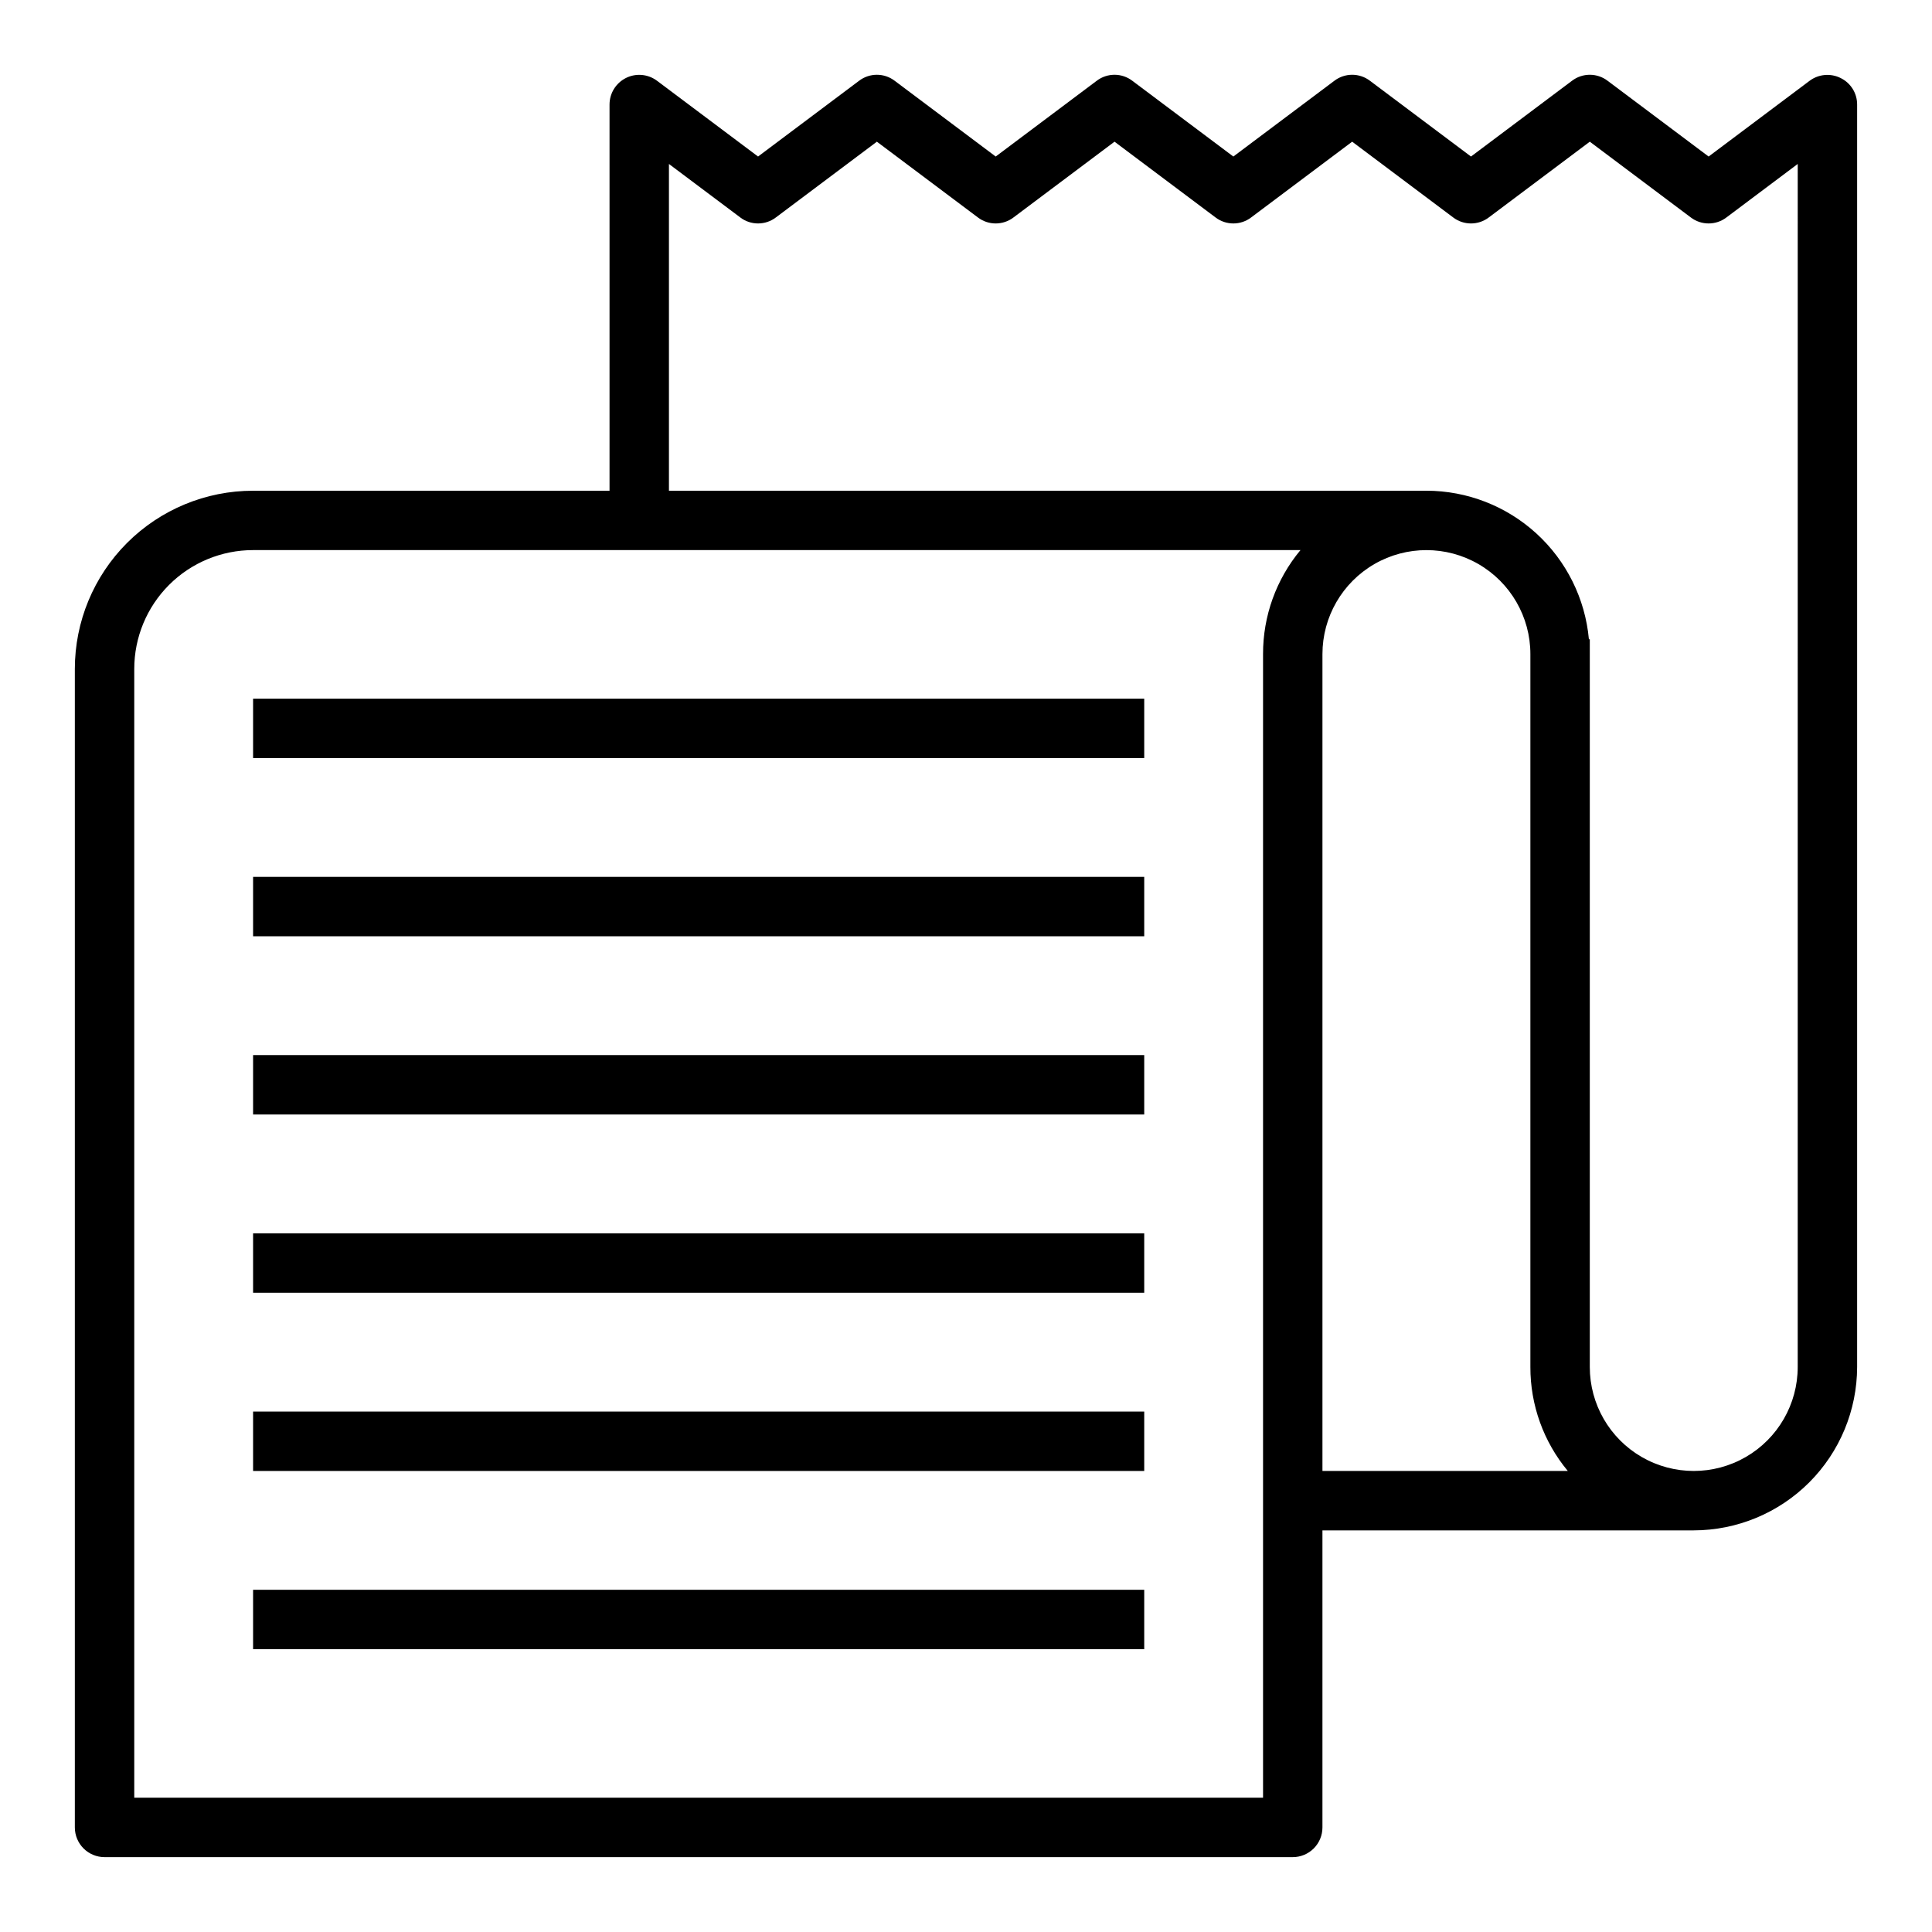
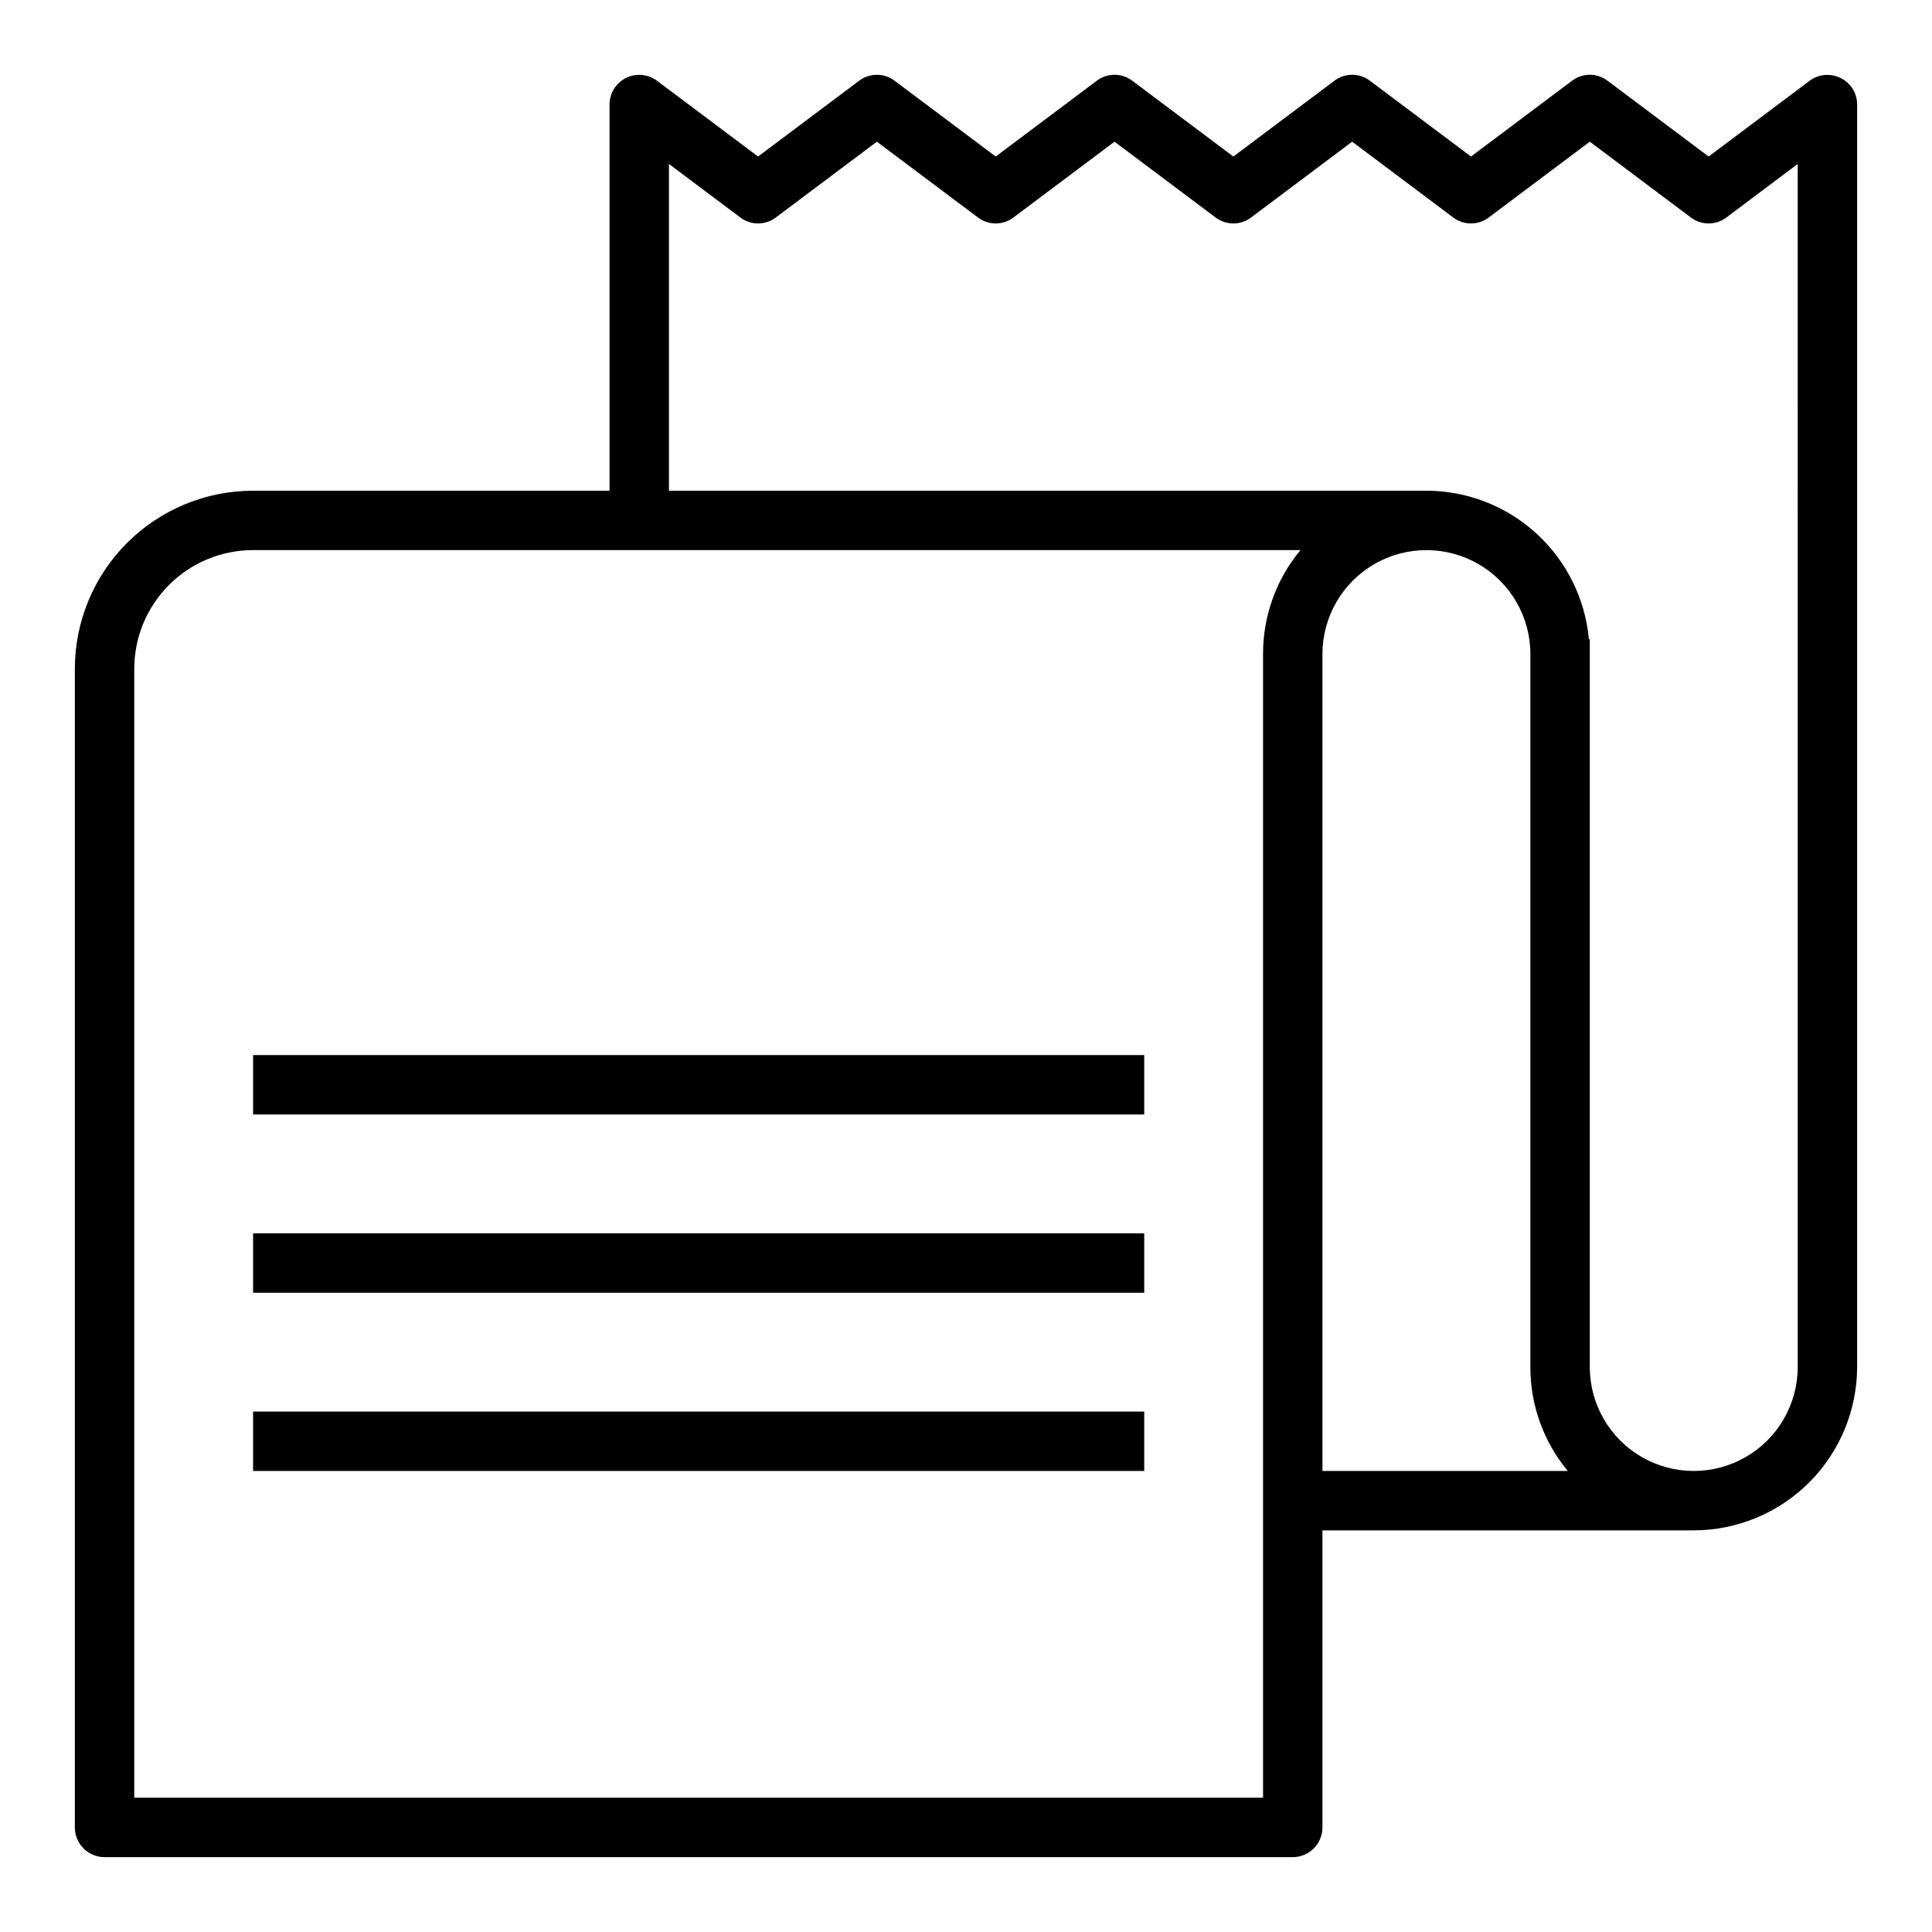
<svg xmlns="http://www.w3.org/2000/svg" fill="#000000" width="800px" height="800px" version="1.1" viewBox="144 144 512 512">
  <g>
    <path d="m631.83 164.7c-2.664-1.352-5.867-1.078-8.266 0.711l-26.762 20.07-26.766-20.07c-2.789-2.129-6.656-2.129-9.449 0l-26.762 20.07-26.766-20.07c-2.789-2.129-6.656-2.129-9.445 0l-26.766 20.07-26.766-20.07c-2.789-2.129-6.656-2.129-9.445 0l-26.766 20.07-26.766-20.07c-2.789-2.129-6.656-2.129-9.445 0l-26.766 20.07-26.766-20.07c-2.387-1.789-5.578-2.078-8.242-0.746-2.668 1.336-4.352 4.059-4.352 7.043v102.34h-94.465c-12.527 0-24.539 4.977-33.398 13.832-8.859 8.859-13.836 20.871-13.836 33.398v307.01c0 2.086 0.832 4.09 2.309 5.566 1.477 1.473 3.477 2.305 5.566 2.305h314.88c2.09 0 4.09-0.832 5.566-2.305 1.477-1.477 2.305-3.481 2.305-5.566v-78.723h98.402c11.477-0.02 22.477-4.59 30.594-12.703 8.113-8.117 12.68-19.117 12.703-30.594v-334.56c0.012-2.973-1.668-5.691-4.332-7.008zm-153.11 152.64v303.07h-299.14v-299.14c0-8.352 3.316-16.359 9.223-22.266 5.906-5.902 13.914-9.223 22.266-9.223h277.57c-6.434 7.738-9.945 17.492-9.918 27.555zm15.742 216.48v-216.48c0-9.844 5.254-18.941 13.777-23.863 8.523-4.922 19.027-4.922 27.551 0 8.527 4.922 13.777 14.02 13.777 23.863v188.93-0.004c-0.027 10.062 3.484 19.816 9.918 27.555zm125.95-27.551v-0.004c0 9.844-5.25 18.941-13.773 23.863-8.527 4.922-19.027 4.922-27.555 0-8.523-4.922-13.773-14.02-13.773-23.863v-192.86h-0.238c-0.98-10.746-5.941-20.738-13.906-28.02-7.965-7.281-18.363-11.328-29.152-11.34h-200.74v-86.594l18.895 14.168v0.004c2.789 2.125 6.656 2.125 9.445 0l26.766-20.074 26.766 20.074c2.789 2.125 6.656 2.125 9.445 0l26.766-20.074 26.766 20.074c2.789 2.125 6.656 2.125 9.445 0l26.766-20.074 26.766 20.074c2.789 2.125 6.656 2.125 9.445 0l26.766-20.074 26.762 20.074c2.793 2.125 6.656 2.125 9.449 0l18.891-14.172z" />
    <path d="m211.07 423.61h236.16v15.742h-236.16z" />
    <path d="m211.07 470.85h236.16v15.742h-236.16z" />
    <path d="m211.07 518.08h236.16v15.742h-236.16z" />
-     <path d="m211.07 565.31h236.16v15.742h-236.16z" />
-     <path d="m211.07 329.15h236.16v15.742h-236.16z" />
-     <path d="m211.07 376.38h236.16v15.742h-236.16z" />
  </g>
</svg>